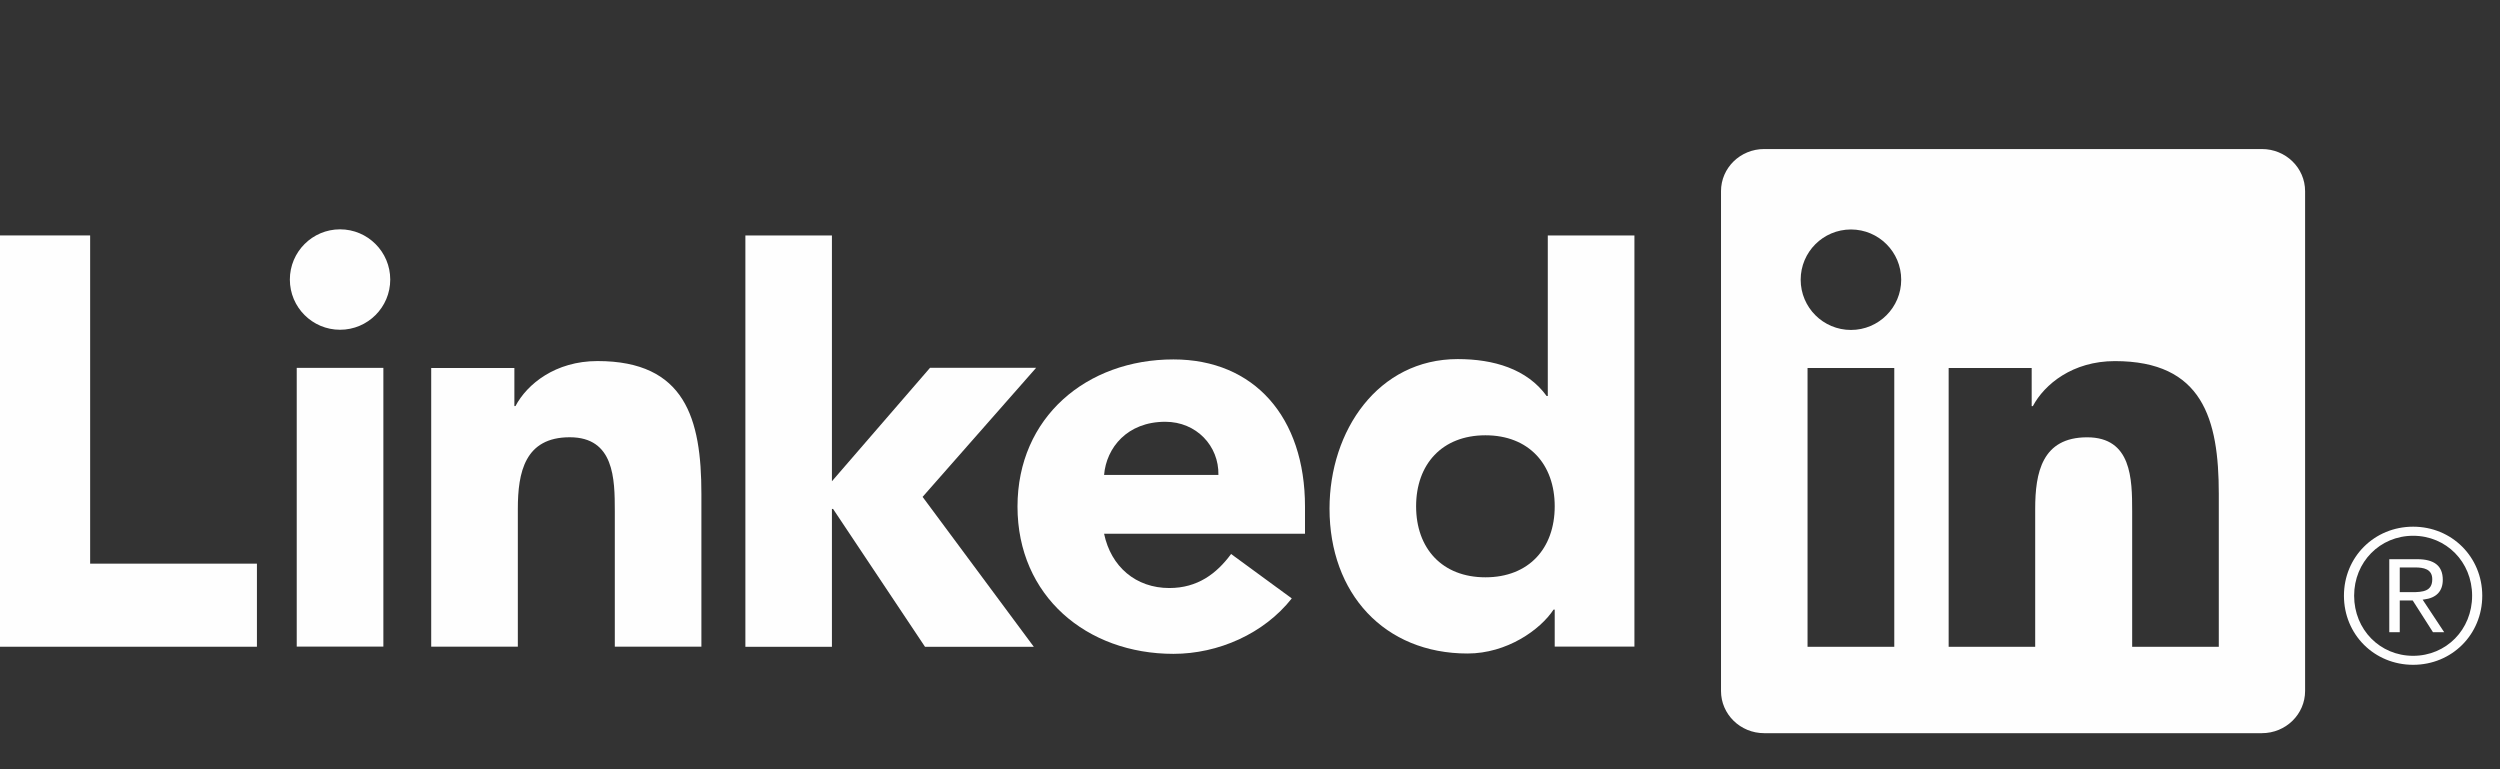
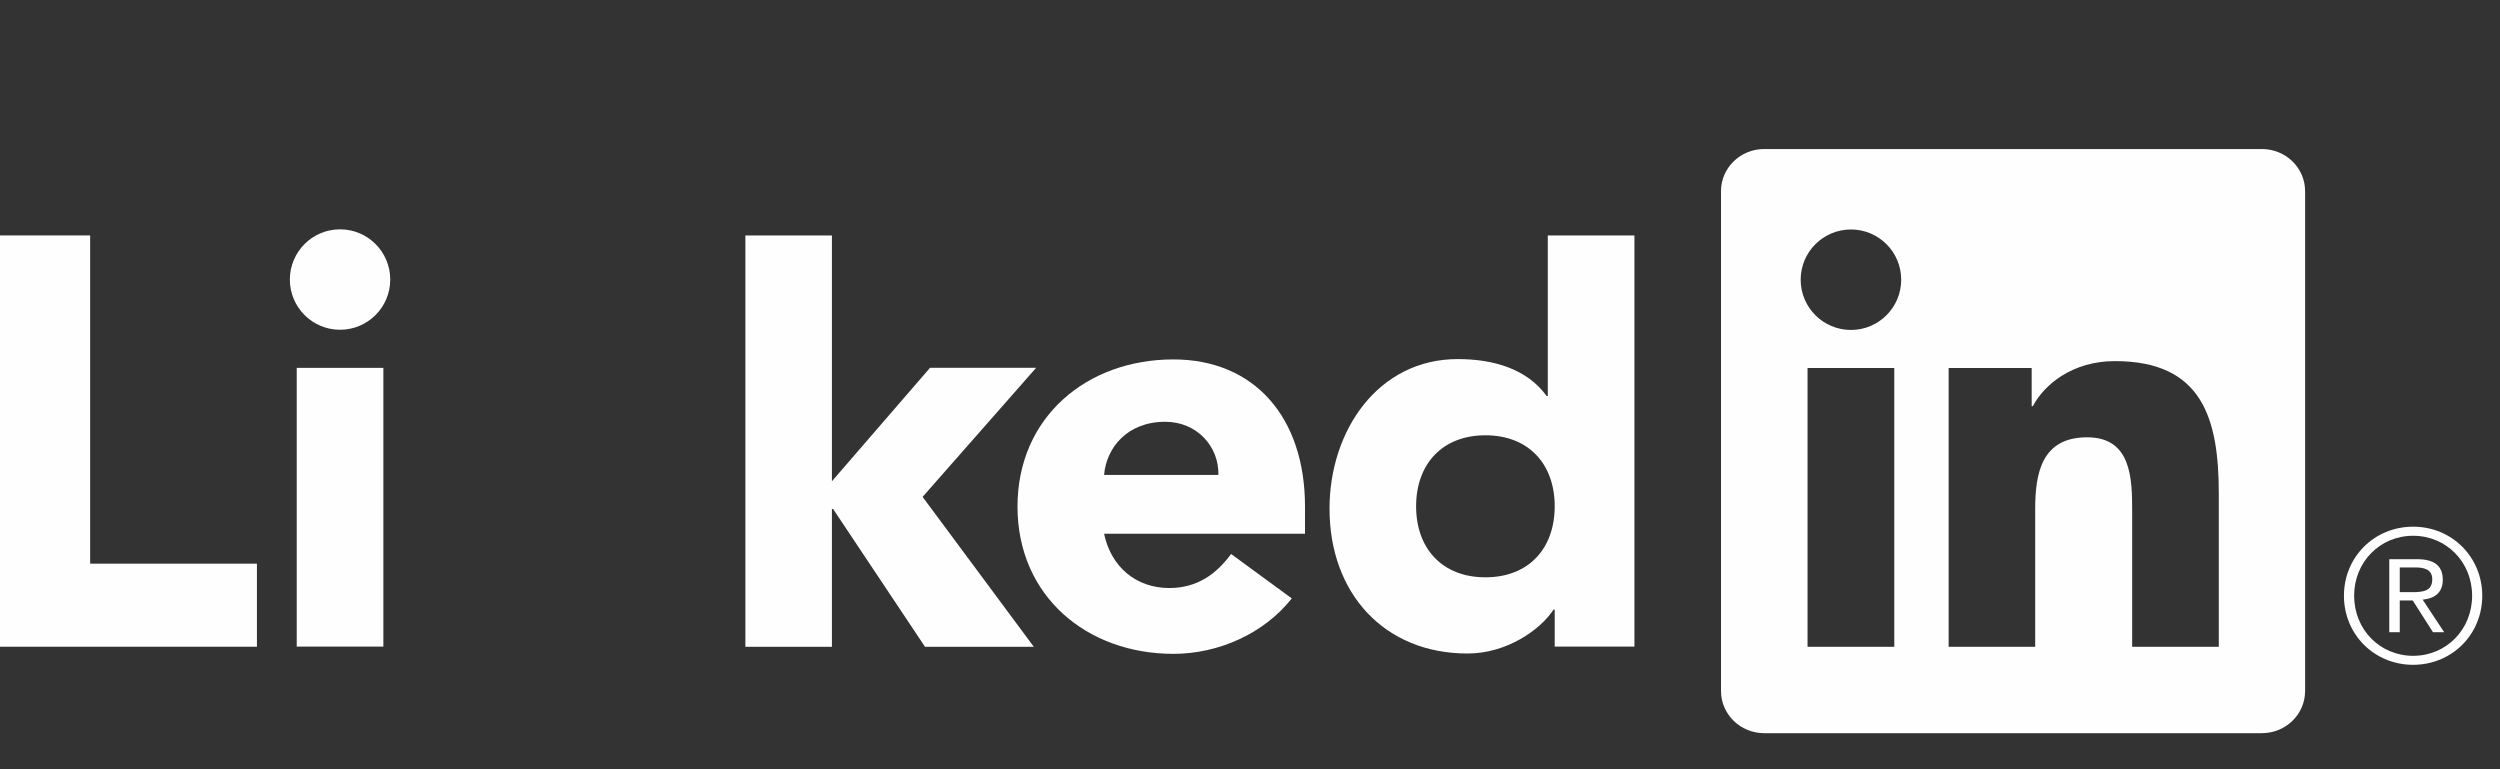
<svg xmlns="http://www.w3.org/2000/svg" width="52px" height="16px" viewBox="0 0 52 16" version="1.1">
  <rect x="0" y="0" width="52" height="16" fill="#333333" stroke="none" />
  <title>logo-linkedin-negative</title>
  <desc>Created with Sketch.</desc>
  <g id="logo-linkedin-negative" stroke="none" stroke-width="1" fill="none" fill-rule="evenodd">
    <g id="Group" transform="translate(0, 3.1)" fill="#FEFEFE">
      <polygon id="Fill-1" points="2.5313085e-14 1.797 2.5313085e-14 10.352 5.344 10.352 5.344 8.624 1.875 8.624 1.875 1.797" />
      <path d="M6.172,10.35 L7.974,10.35 L7.974,4.552 L6.172,4.552 L6.172,10.35 Z M7.073,1.67 C7.649,1.67 8.117,2.138 8.117,2.715 C8.117,3.292 7.649,3.759 7.073,3.759 C6.497,3.759 6.029,3.292 6.029,2.715 C6.029,2.138 6.497,1.67 7.073,1.67 L7.073,1.67 Z" id="Fill-2" />
      <polygon id="Fill-4" points="15.504 1.797 17.304 1.797 17.304 6.91 19.345 4.55 21.552 4.55 19.19 7.235 21.503 10.353 19.24 10.353 17.328 7.486 17.304 7.486 17.304 10.353 15.504 10.353" />
-       <path d="M8.969,4.554 L10.699,4.554 L10.699,5.346 L10.722,5.346 C10.963,4.89 11.551,4.41 12.428,4.41 C14.254,4.41 14.589,5.611 14.589,7.172 L14.589,10.351 L12.788,10.351 L12.788,7.531 C12.788,6.859 12.776,5.995 11.851,5.995 C10.915,5.995 10.771,6.727 10.771,7.483 L10.771,10.351 L8.969,10.351 L8.969,4.554 Z" id="Fill-5" />
      <path d="M25.343,6.778 C25.355,6.177 24.887,5.673 24.238,5.673 C23.445,5.673 23.013,6.213 22.965,6.778 L25.343,6.778 Z M26.869,9.347 C26.291,10.08 25.343,10.5 24.407,10.5 C22.605,10.5 21.164,9.299 21.164,7.437 C21.164,5.577 22.605,4.376 24.407,4.376 C26.088,4.376 27.144,5.577 27.144,7.437 L27.144,8.002 L22.965,8.002 C23.108,8.687 23.626,9.131 24.322,9.131 C24.911,9.131 25.306,8.831 25.607,8.423 L26.869,9.347 Z" id="Fill-7" />
      <path d="M30.897,5.954 C29.997,5.954 29.455,6.555 29.455,7.431 C29.455,8.308 29.997,8.908 30.897,8.908 C31.798,8.908 32.338,8.308 32.338,7.431 C32.338,6.555 31.798,5.954 30.897,5.954 L30.897,5.954 Z M33.996,10.349 L32.338,10.349 L32.338,9.58 L32.314,9.58 C32.037,10.001 31.342,10.493 30.525,10.493 C28.795,10.493 27.654,9.245 27.654,7.479 C27.654,5.858 28.664,4.369 30.321,4.369 C31.066,4.369 31.762,4.573 32.17,5.137 L32.194,5.137 L32.194,1.797 L33.996,1.797 L33.996,10.349 Z" id="Fill-9" />
      <path d="M47.048,-1.82076576e-13 L36.694,-1.82076576e-13 C36.199,-1.82076576e-13 35.797,0.392 35.797,0.876 L35.797,11.273 C35.797,11.757 36.199,12.15 36.694,12.15 L47.048,12.15 C47.544,12.15 47.946,11.757 47.946,11.273 L47.946,0.876 C47.946,0.392 47.544,-1.82076576e-13 47.048,-1.82076576e-13 L47.048,-1.82076576e-13 Z M37.597,10.353 L39.401,10.353 L39.401,4.555 L37.597,4.555 L37.597,10.353 Z M38.5,3.763 C37.922,3.763 37.454,3.295 37.454,2.718 C37.454,2.141 37.922,1.673 38.5,1.673 C39.077,1.673 39.545,2.141 39.545,2.718 C39.545,3.295 39.077,3.763 38.5,3.763 L38.5,3.763 Z M46.151,10.353 L44.349,10.353 L44.349,7.533 C44.349,6.861 44.337,5.996 43.413,5.996 C42.475,5.996 42.332,6.729 42.332,7.485 L42.332,10.353 L40.532,10.353 L40.532,4.555 L42.259,4.555 L42.259,5.348 L42.283,5.348 C42.525,4.892 43.112,4.411 43.989,4.411 C45.814,4.411 46.151,5.612 46.151,7.173 L46.151,10.353 Z" id="Fill-11" />
      <path d="M50.42,9.369 C50.676,9.338 50.81,9.197 50.81,8.96 C50.81,8.671 50.635,8.531 50.275,8.531 L49.697,8.531 L49.697,10.05 L49.915,10.05 L49.915,9.389 L50.183,9.389 L50.189,9.397 L50.606,10.05 L50.839,10.05 L50.391,9.373 L50.42,9.369 Z M50.168,9.217 L49.915,9.217 L49.915,8.703 L50.235,8.703 C50.402,8.703 50.591,8.731 50.591,8.948 C50.591,9.197 50.4,9.217 50.168,9.217 L50.168,9.217 Z" id="Fill-13" />
      <path d="M50.193,7.855 C49.386,7.855 48.754,8.486 48.754,9.291 C48.754,10.098 49.386,10.728 50.193,10.728 C50.999,10.728 51.631,10.098 51.631,9.291 C51.631,8.486 50.999,7.855 50.193,7.855 M50.193,10.541 C49.505,10.541 48.966,9.997 48.966,9.291 C48.966,8.587 49.505,8.044 50.193,8.044 C50.881,8.044 51.42,8.587 51.42,9.291 C51.42,9.997 50.881,10.541 50.193,10.541" id="Fill-15" />
    </g>
  </g>
</svg>